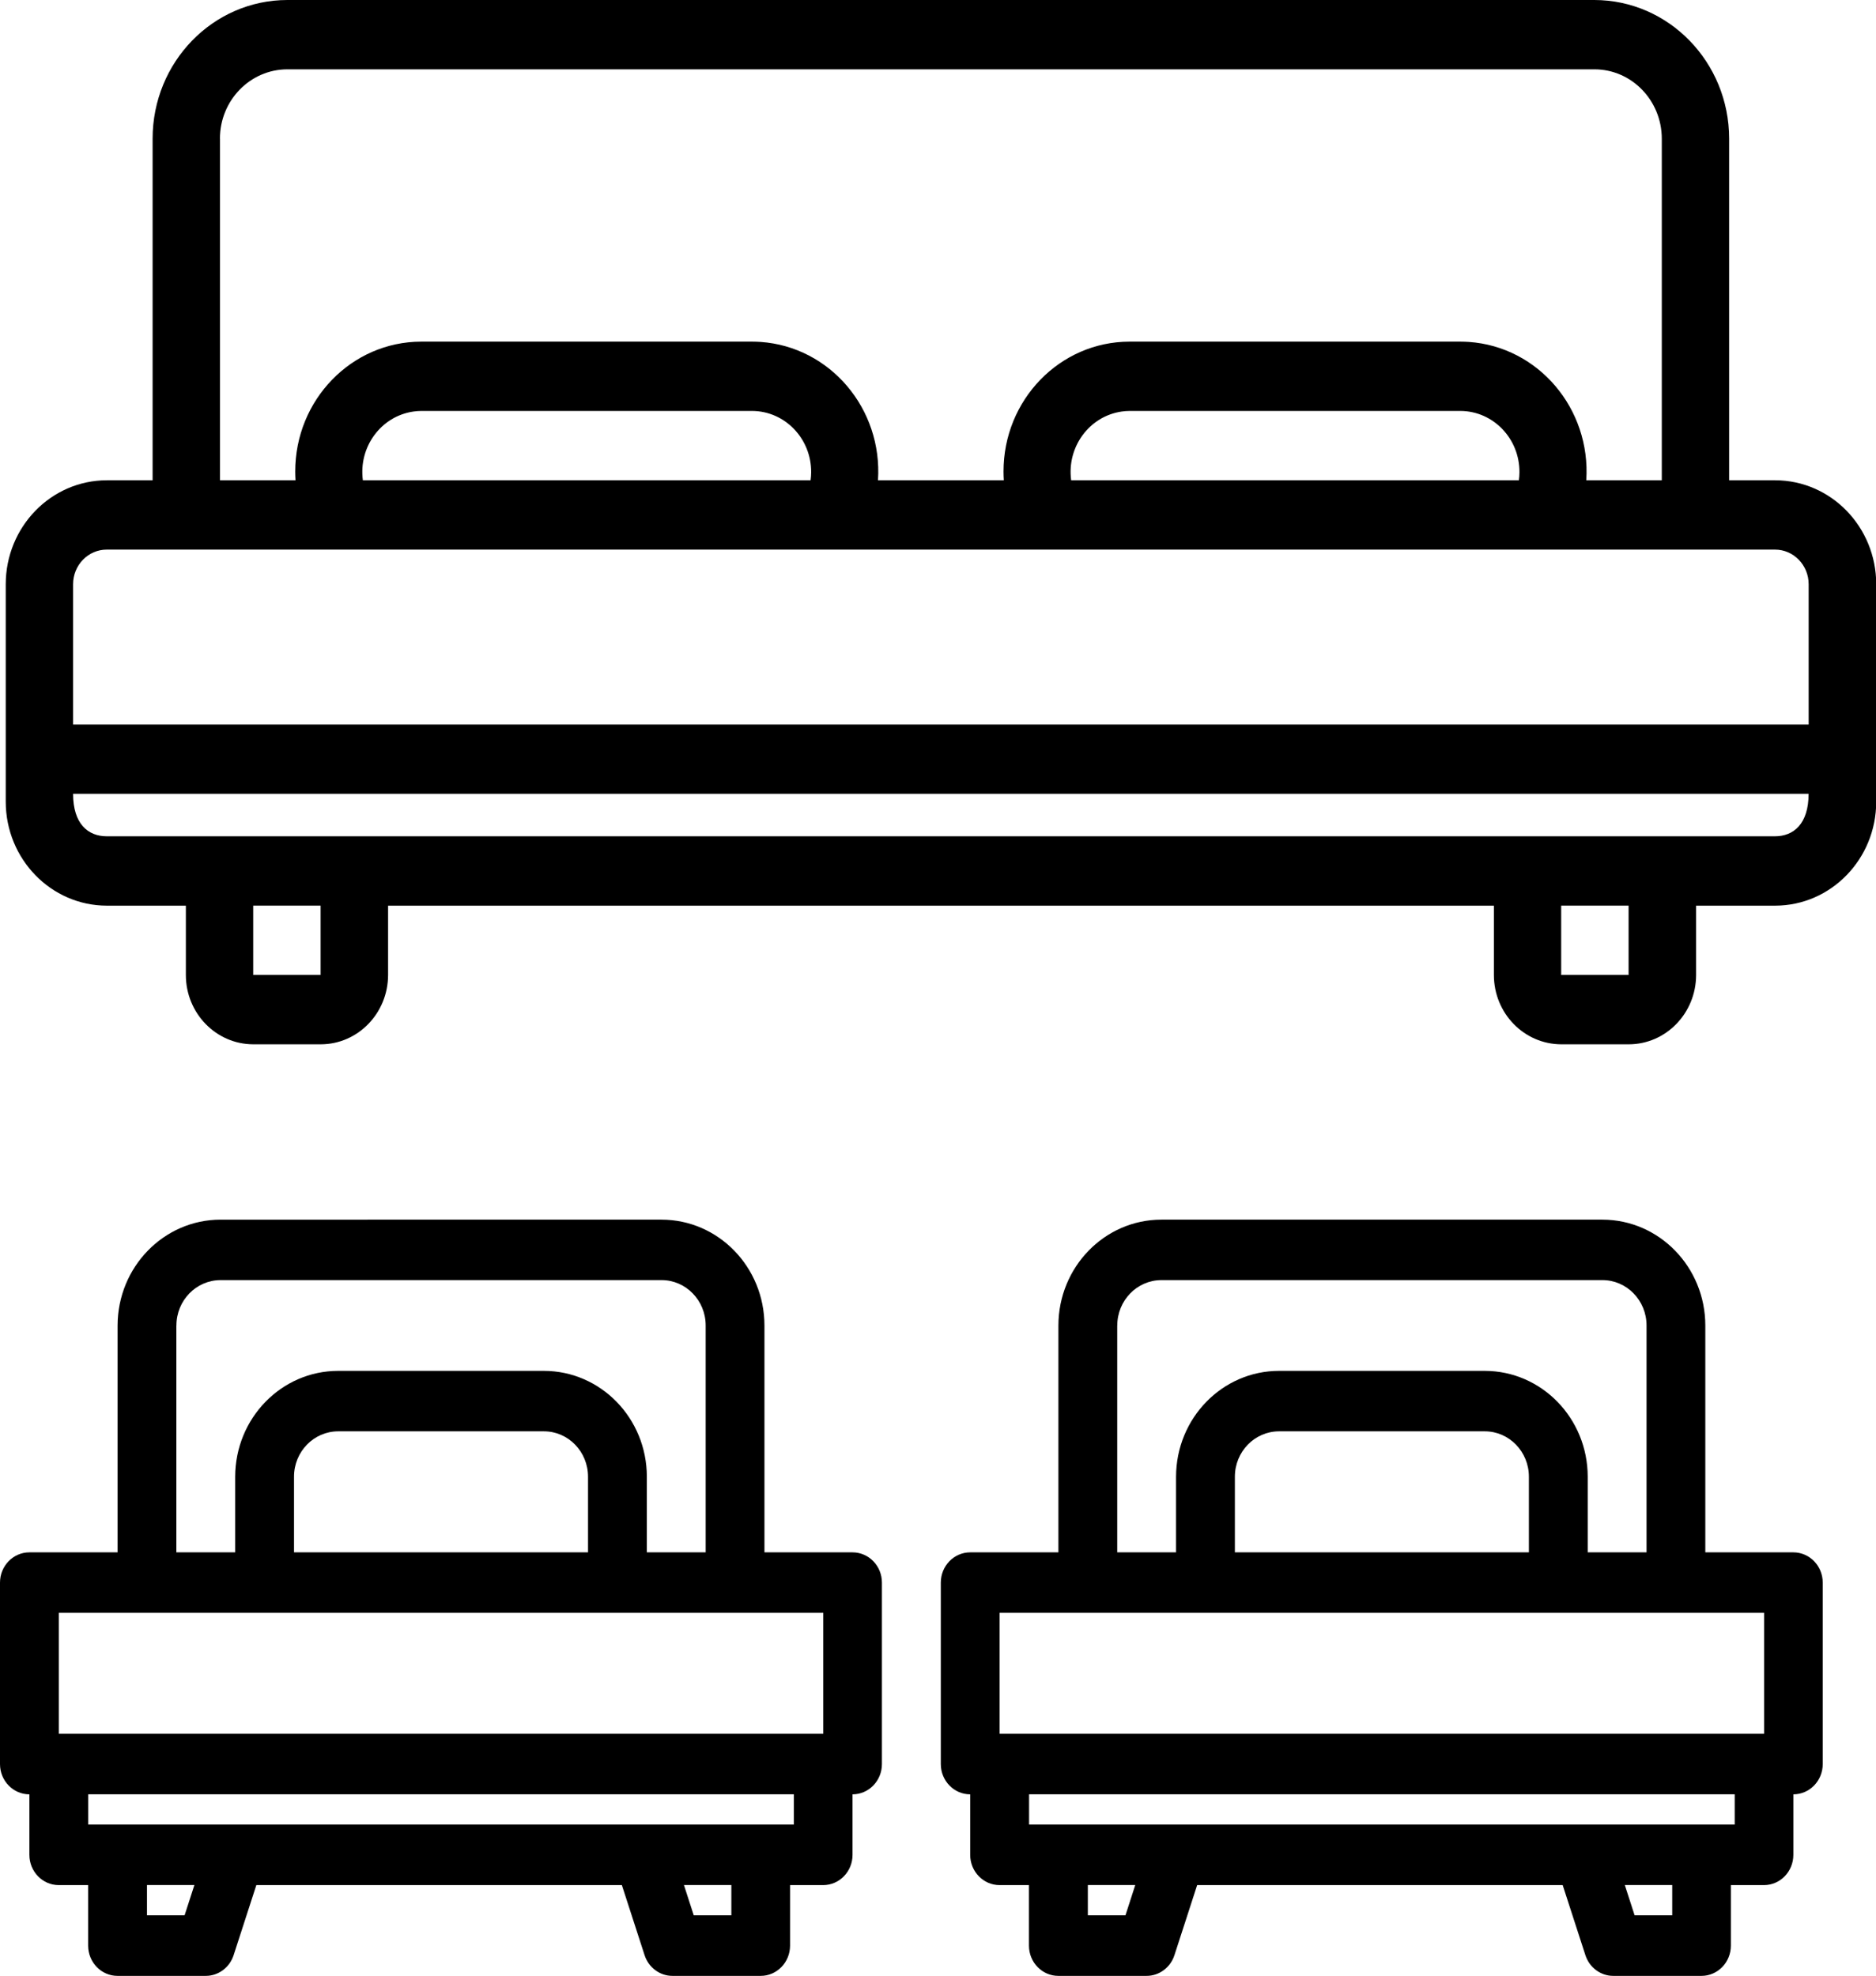
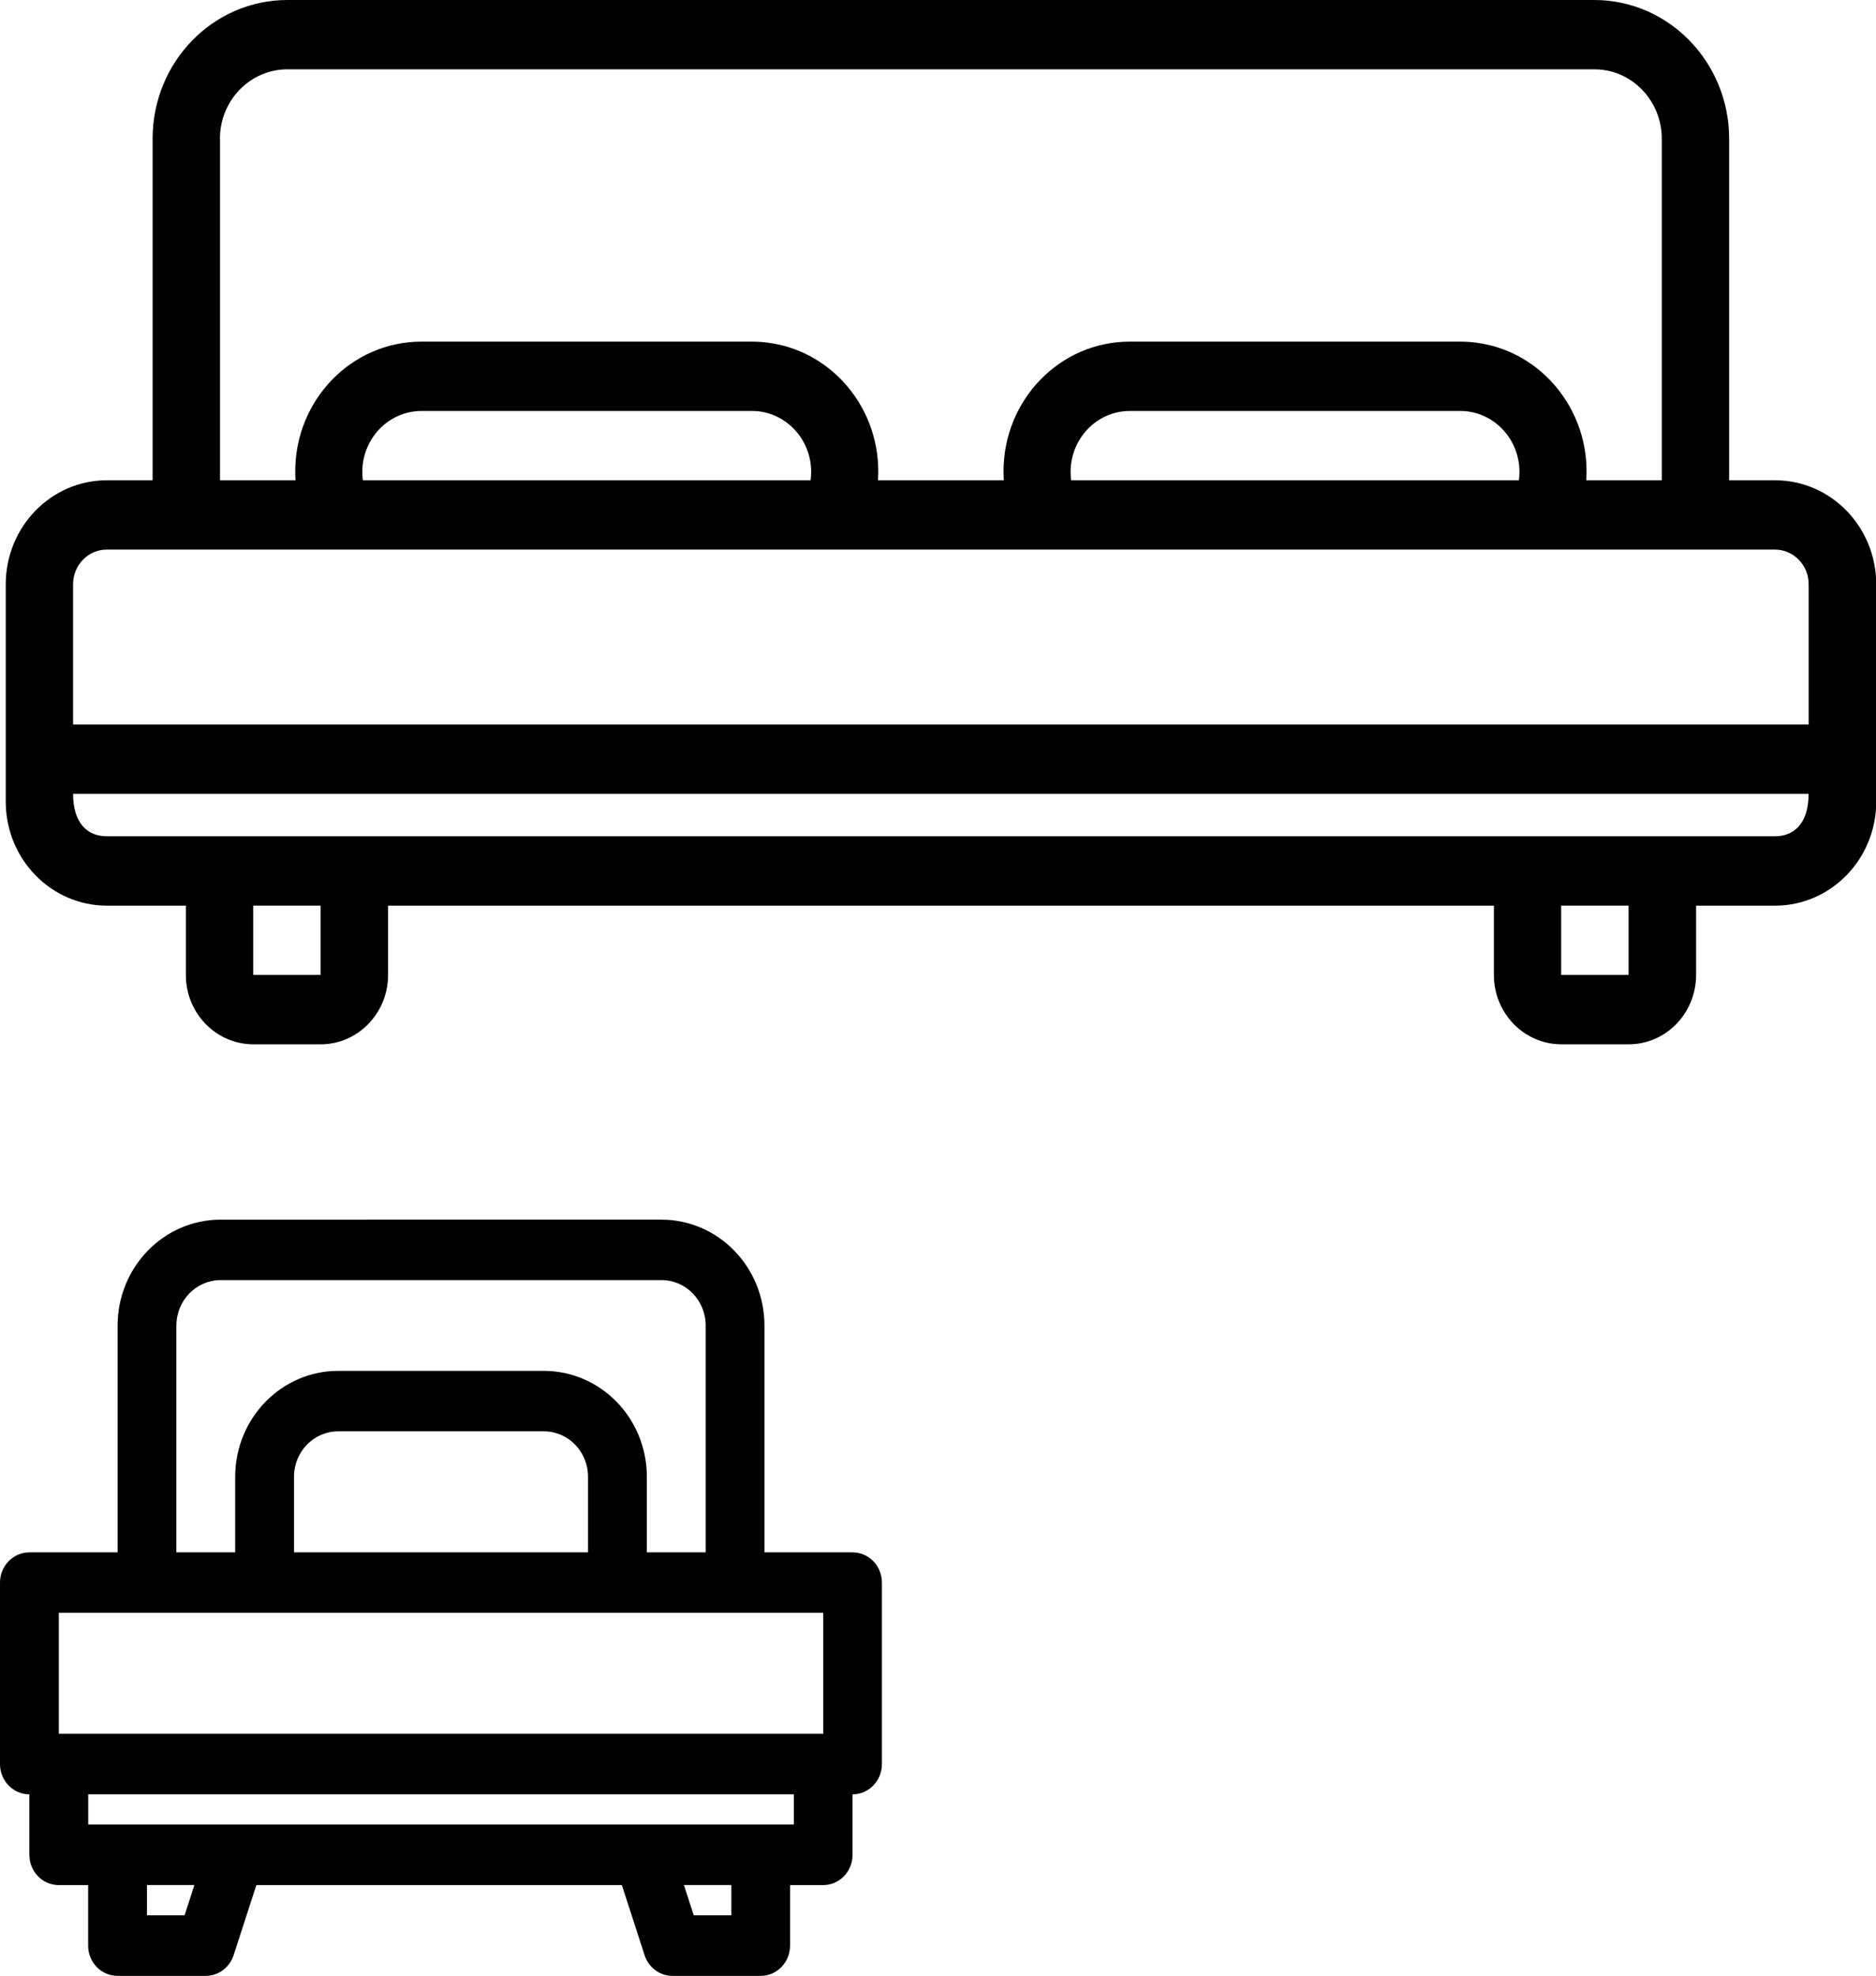
<svg xmlns="http://www.w3.org/2000/svg" id="Calque_1" data-name="Calque 1" viewBox="0 0 323.69 340.88">
  <defs>
    <style>
      .cls-1 {
        stroke-width: 0px;
      }
    </style>
  </defs>
  <g>
    <path class="cls-1" d="m147.12,267.82h-15.22v-39.14c-.01-10.08-7.95-18.25-17.76-18.26H38.05c-9.8.01-17.74,8.18-17.76,18.26v39.14H5.07c-2.8,0-5.07,2.34-5.07,5.22v31.31c0,2.88,2.27,5.22,5.07,5.22v10.44c0,2.88,2.27,5.22,5.07,5.22h5.07v10.44c0,2.88,2.27,5.22,5.07,5.22h15.22c2.18,0,4.12-1.44,4.81-3.57l3.92-12.09h63.07l3.92,12.09c.69,2.13,2.63,3.57,4.81,3.57h15.22c2.8,0,5.07-2.34,5.07-5.22v-10.44h5.71c2.8,0,5.07-2.34,5.07-5.22v-10.44c2.8,0,5.07-2.34,5.07-5.22v-31.31c0-2.88-2.27-5.22-5.07-5.22h0Zm-116.68-39.14c0-4.32,3.41-7.82,7.61-7.83h76.1c4.2,0,7.61,3.51,7.61,7.83v39.14h-10.15v-13.05c-.01-10.08-7.95-18.25-17.76-18.26h-35.51c-9.8.01-17.74,8.18-17.76,18.26v13.05h-10.15v-39.14Zm71.02,26.09v13.05h-50.73v-13.05c0-4.32,3.41-7.82,7.61-7.83h35.51c4.2,0,7.61,3.51,7.61,7.83Zm-69.61,75.67h-6.49v-5.22h8.18l-1.69,5.22Zm94.34,0h-6.49l-1.69-5.22h8.18v5.22Zm10.78-15.66H15.22v-5.22h121.75v5.22Zm5.07-15.66H10.15v-20.87h131.9v20.87Z" />
-     <path class="cls-1" d="m309.46,267.82h-15.22v-39.14c-.01-10.08-7.95-18.25-17.76-18.26h-76.1c-9.8.01-17.74,8.18-17.76,18.26v39.14h-15.22c-2.8,0-5.07,2.34-5.07,5.22v31.31c0,2.88,2.27,5.22,5.07,5.22v10.44c0,2.88,2.27,5.22,5.07,5.22h5.07v10.44c0,2.88,2.27,5.22,5.07,5.22h15.22c2.18,0,4.12-1.44,4.81-3.57l3.92-12.09h63.07l3.92,12.09c.69,2.13,2.63,3.57,4.81,3.57h15.22c2.8,0,5.07-2.34,5.07-5.22v-10.44h5.71c2.8,0,5.07-2.34,5.07-5.22v-10.44c2.8,0,5.07-2.34,5.07-5.22v-31.31c0-2.88-2.27-5.22-5.07-5.22h0Zm-116.68-39.14c0-4.32,3.41-7.82,7.61-7.83h76.1c4.2,0,7.61,3.51,7.61,7.83v39.14h-10.15v-13.05c-.01-10.08-7.95-18.25-17.76-18.26h-35.51c-9.8.01-17.74,8.18-17.76,18.26v13.05h-10.15v-39.14Zm71.02,26.09v13.05h-50.73v-13.05c0-4.32,3.41-7.82,7.61-7.83h35.51c4.2,0,7.61,3.51,7.61,7.83Zm-69.61,75.67h-6.49v-5.22h8.18l-1.69,5.22Zm94.34,0h-6.49l-1.69-5.22h8.18v5.22Zm10.78-15.66h-121.75v-5.22h121.75v5.22Zm5.07-15.66h-131.9v-20.87h131.9v20.87Z" />
  </g>
  <g id="King_Size_Bed" data-name="King Size Bed">
    <path class="cls-1" d="m306.25,82.86h-7.9V23.92c-.01-13.2-10.42-23.9-23.25-23.92H49.58c-12.84.01-23.24,10.71-23.25,23.92v58.94h-7.9c-9.63.01-17.43,8.04-17.44,17.94v37.51c.01,9.9,7.81,17.93,17.44,17.94h13.64v11.96c0,6.6,5.21,11.95,11.63,11.96h11.63c6.42,0,11.62-5.36,11.63-11.96v-11.96h190.8v11.96c0,6.6,5.21,11.95,11.63,11.96h11.63c6.42,0,11.62-5.36,11.63-11.96v-11.96h13.64c9.63-.01,17.43-8.04,17.44-17.94v-37.51c-.01-9.9-7.81-17.93-17.44-17.94h0ZM37.95,23.92c0-6.6,5.21-11.95,11.63-11.96h225.52c6.42,0,11.62,5.36,11.63,11.96v58.94h-13.03c.81-12.35-8.27-23.04-20.27-23.87-.47-.03-.94-.05-1.41-.05h-57.14c-12.02.02-21.75,10.06-21.73,22.43,0,.5.02.99.05,1.49h-21.71c.81-12.35-8.27-23.04-20.27-23.87-.47-.03-.94-.05-1.41-.05h-57.14c-12.02.02-21.75,10.06-21.73,22.43,0,.5.02.99.05,1.49h-13.03V23.92Zm224.12,58.94h-77.25c-.77-5.75,3.13-11.06,8.73-11.86.44-.06.88-.1,1.33-.1h57.14c5.65.04,10.19,4.79,10.15,10.59,0,.46-.04.91-.1,1.36h0Zm-122.21,0H62.61c-.77-5.75,3.13-11.06,8.73-11.86.44-.06.88-.1,1.33-.1h57.14c5.65.04,10.19,4.79,10.15,10.59,0,.46-.04.91-.1,1.36Zm-121.43,11.96h287.83c3.21,0,5.81,2.68,5.81,5.98v24.2H12.61v-24.2c0-3.3,2.6-5.98,5.81-5.98Zm36.89,73.38h-11.63v-11.96h11.63v11.96Zm225.68,0h-11.63v-11.96h11.63v11.96Zm25.26-23.92H18.42c-3.24,0-5.81-2.15-5.81-7.33h299.45c0,5.18-2.57,7.33-5.81,7.33h0Z" />
  </g>
</svg>